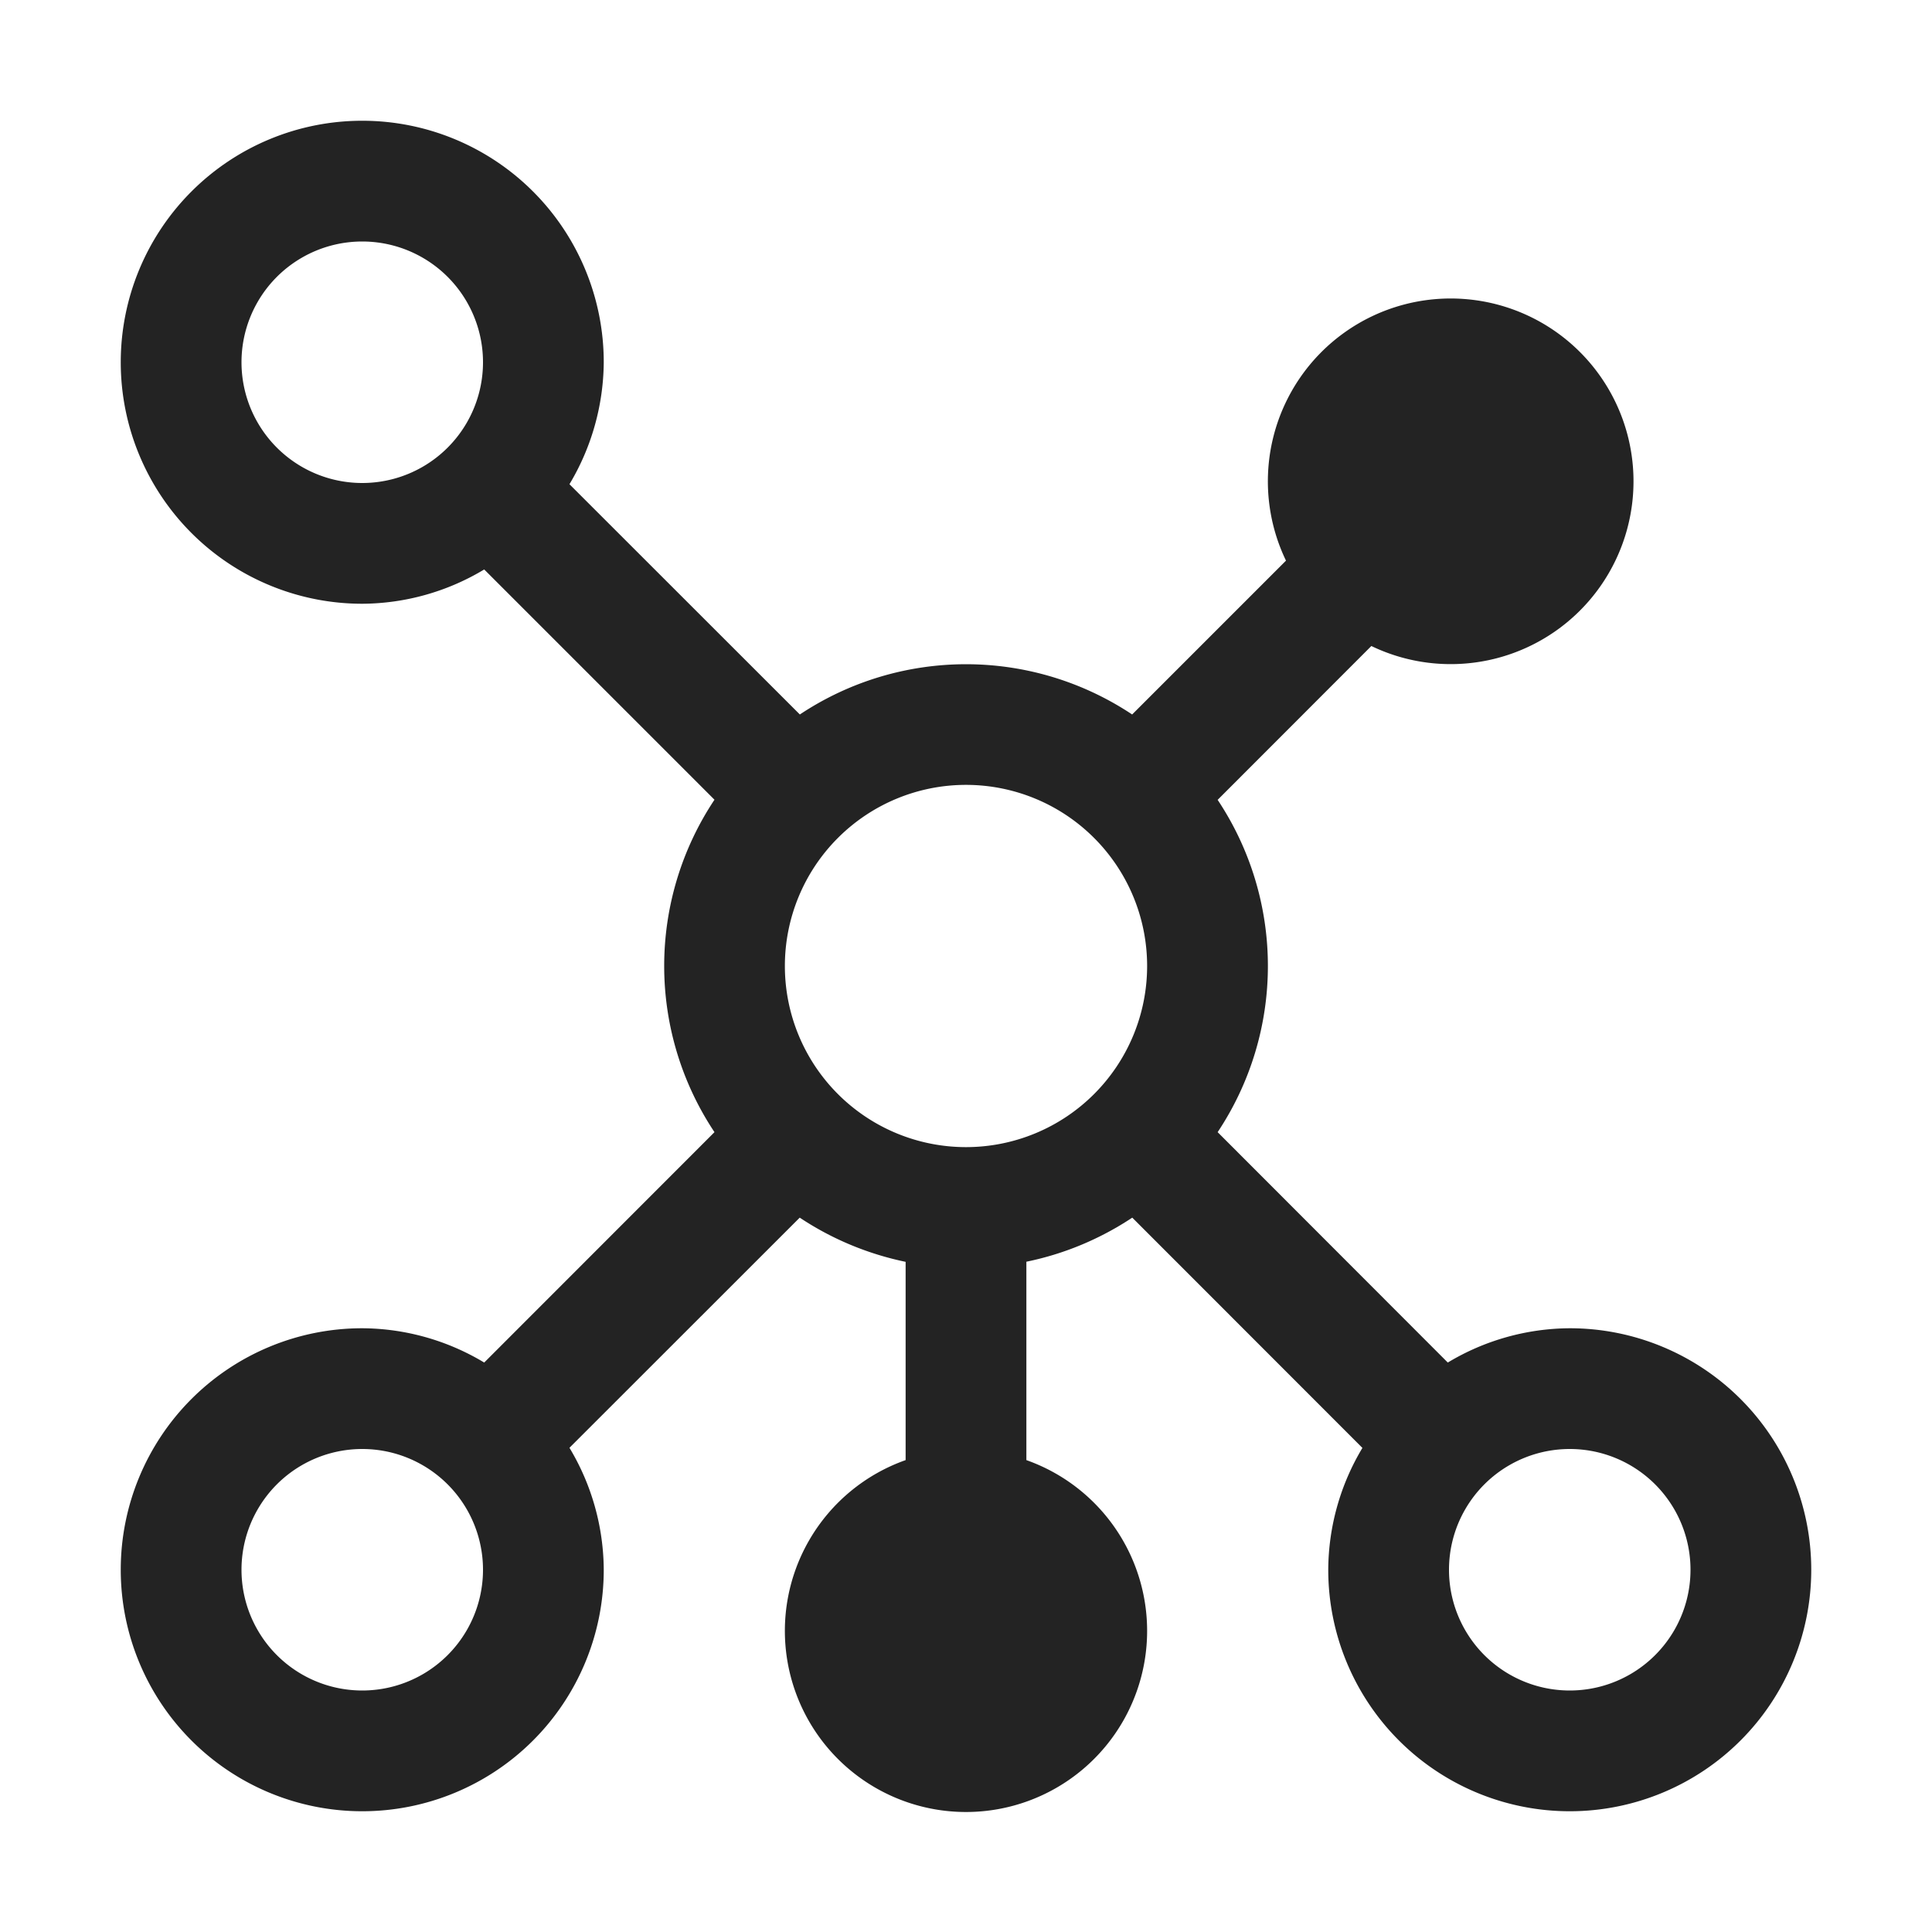
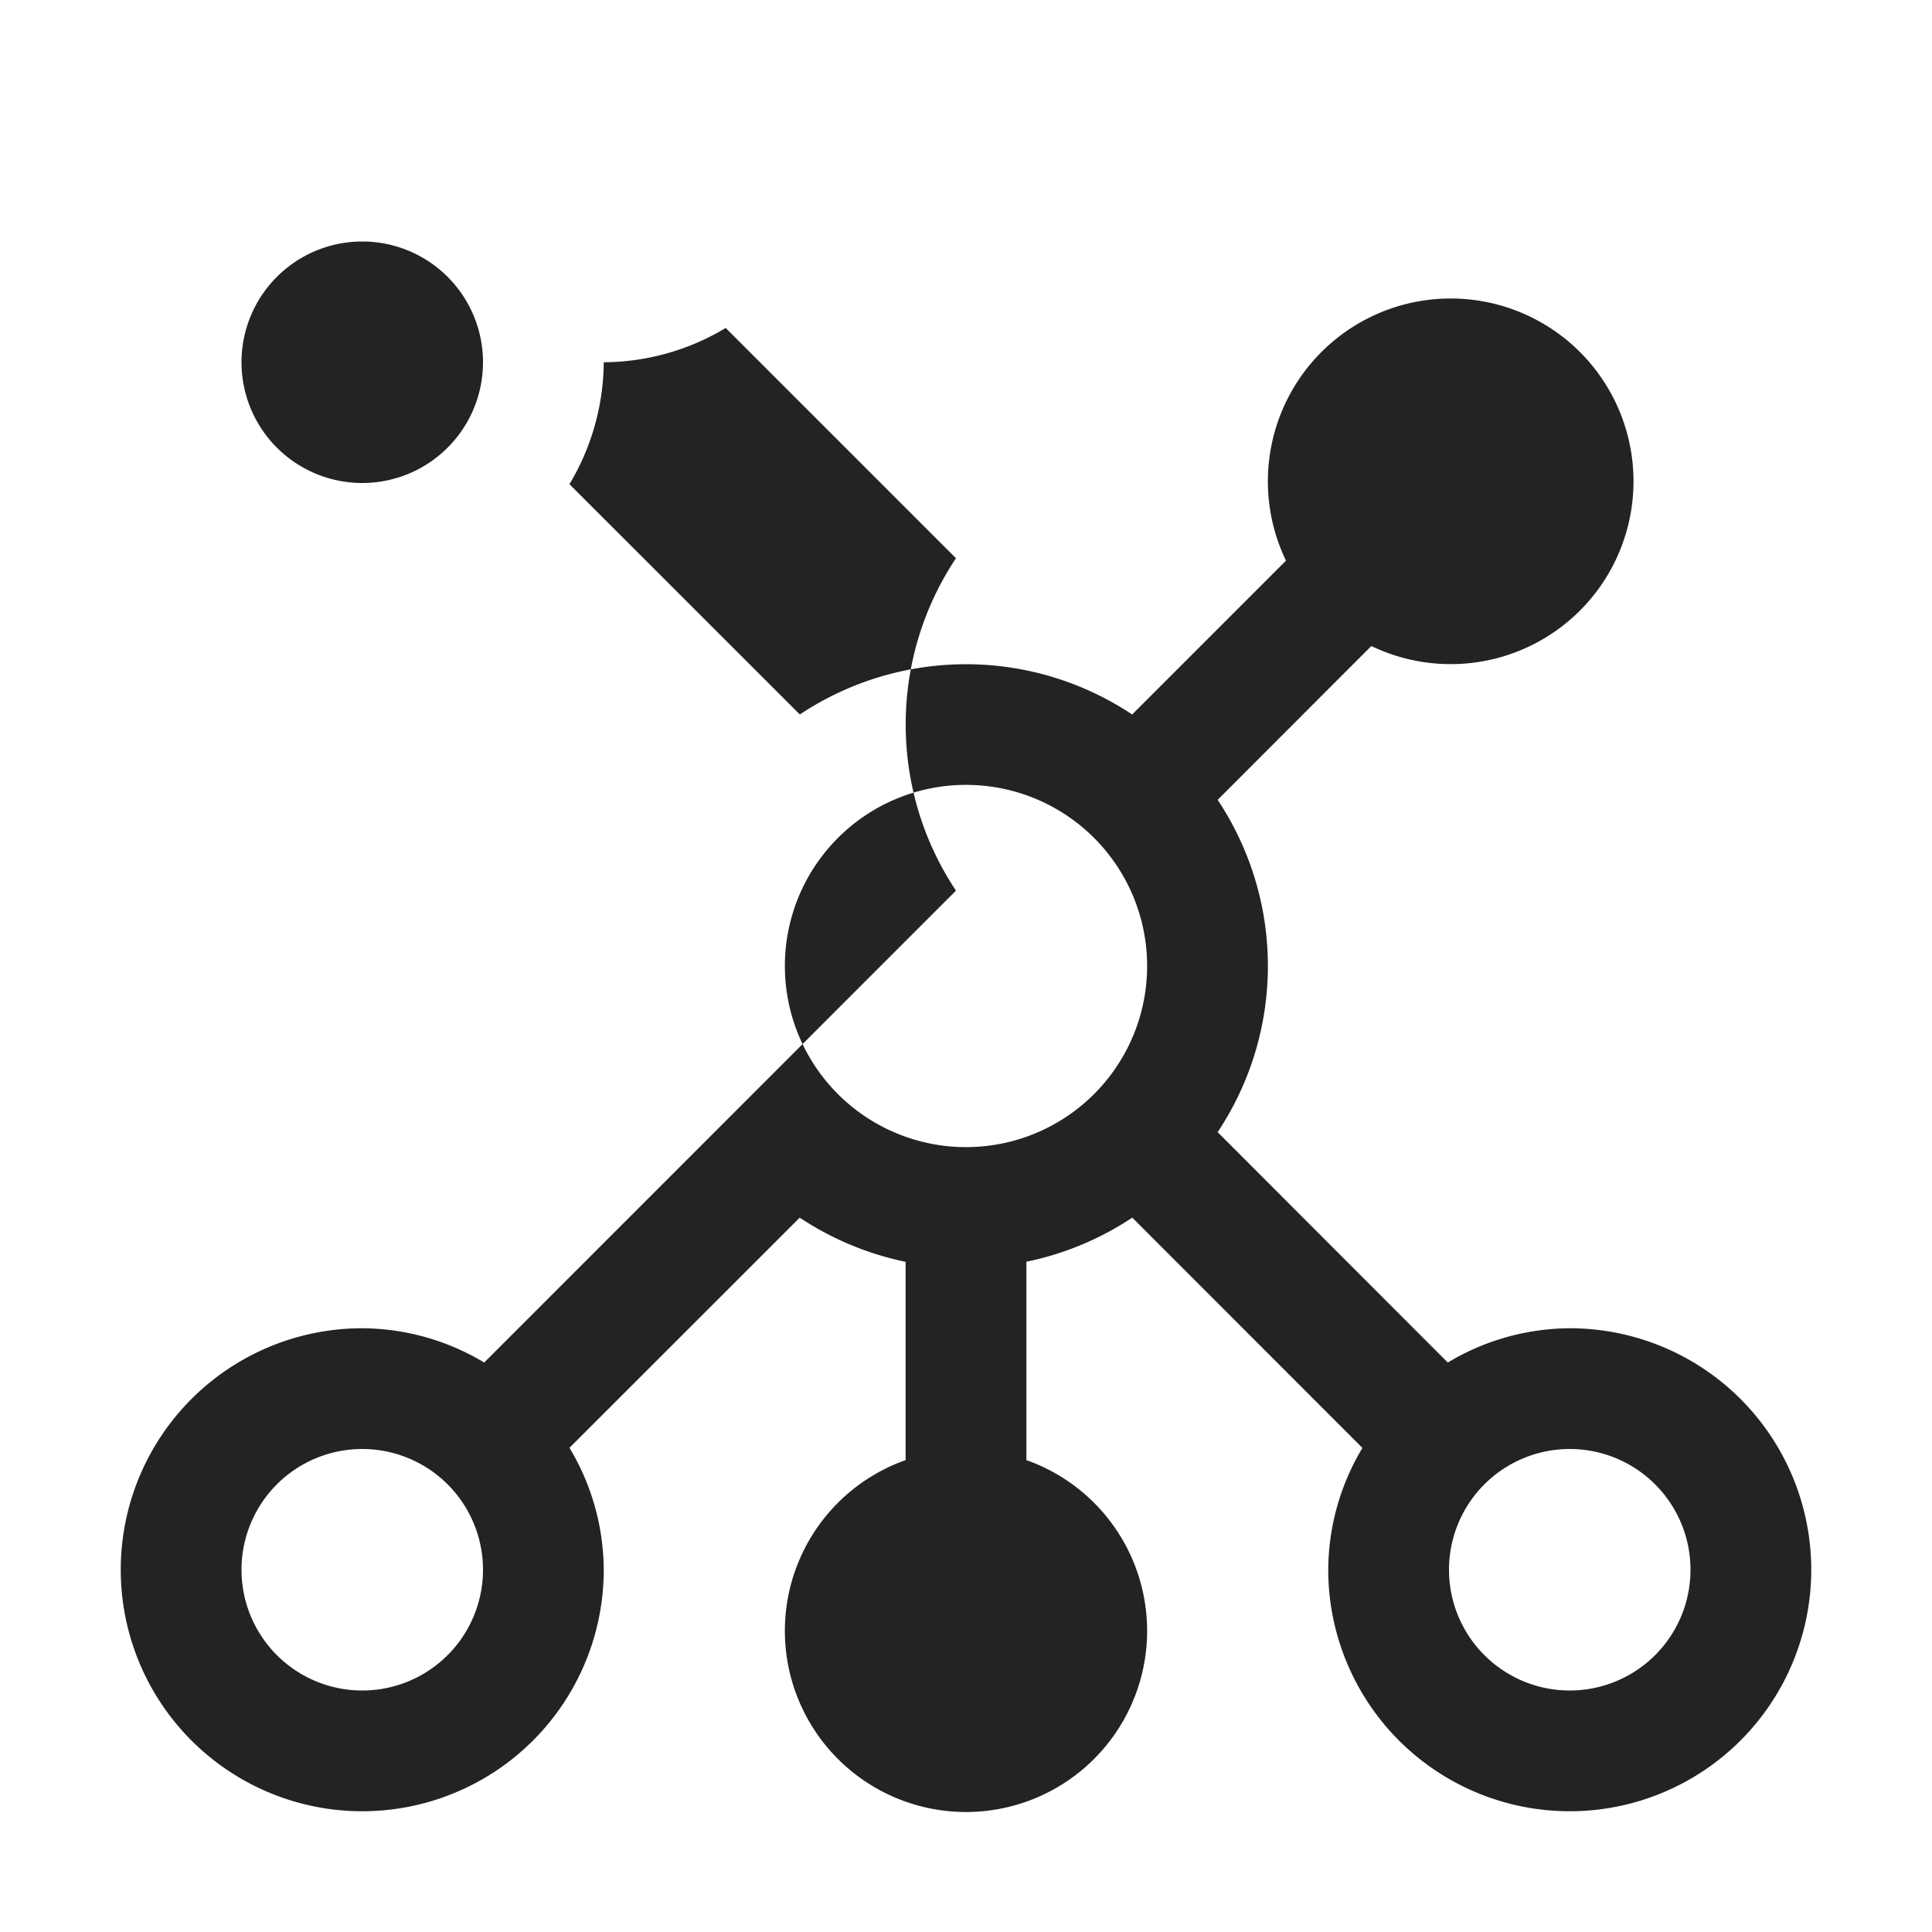
<svg xmlns="http://www.w3.org/2000/svg" width="16" height="16" fill="none">
-   <path fill-rule="evenodd" clip-rule="evenodd" d="M13 11c-.356.002-.705.1-1.01.284l-1.906-1.908a2.483 2.483 0 0 0 0-2.752l1.273-1.274a1.514 1.514 0 1 0-.707-.707L9.376 5.917a2.483 2.483 0 0 0-2.752 0L4.716 4.01A1.99 1.99 0 0 0 5 3a2 2 0 1 0-2 2c.356-.002.705-.1 1.01-.284l1.907 1.907a2.483 2.483 0 0 0 0 2.753L4.01 11.284A1.978 1.978 0 0 0 3 11a2 2 0 1 0 2 2 1.978 1.978 0 0 0-.284-1.01l1.907-1.906c.266.177.564.301.877.366v1.642a1.5 1.5 0 1 0 1 0v-1.643c.313-.064.61-.188.877-.365l1.906 1.907A1.977 1.977 0 0 0 11 13a2 2 0 1 0 2-2zM8 6.5a1.5 1.5 0 1 1 0 3 1.5 1.5 0 0 1 0-3zM2 3a1 1 0 1 1 2 0 1 1 0 0 1-2 0zm1 11a1 1 0 1 1 0-2 1 1 0 0 1 0 2zm10 0a1 1 0 1 1 0-2 1 1 0 0 1 0 2z" fill="#232323" />
+   <path fill-rule="evenodd" clip-rule="evenodd" d="M13 11c-.356.002-.705.1-1.01.284l-1.906-1.908a2.483 2.483 0 0 0 0-2.752l1.273-1.274a1.514 1.514 0 1 0-.707-.707L9.376 5.917a2.483 2.483 0 0 0-2.752 0L4.716 4.01A1.99 1.99 0 0 0 5 3c.356-.002.705-.1 1.01-.284l1.907 1.907a2.483 2.483 0 0 0 0 2.753L4.01 11.284A1.978 1.978 0 0 0 3 11a2 2 0 1 0 2 2 1.978 1.978 0 0 0-.284-1.01l1.907-1.906c.266.177.564.301.877.366v1.642a1.5 1.5 0 1 0 1 0v-1.643c.313-.064.61-.188.877-.365l1.906 1.907A1.977 1.977 0 0 0 11 13a2 2 0 1 0 2-2zM8 6.5a1.5 1.5 0 1 1 0 3 1.5 1.5 0 0 1 0-3zM2 3a1 1 0 1 1 2 0 1 1 0 0 1-2 0zm1 11a1 1 0 1 1 0-2 1 1 0 0 1 0 2zm10 0a1 1 0 1 1 0-2 1 1 0 0 1 0 2z" fill="#232323" />
</svg>